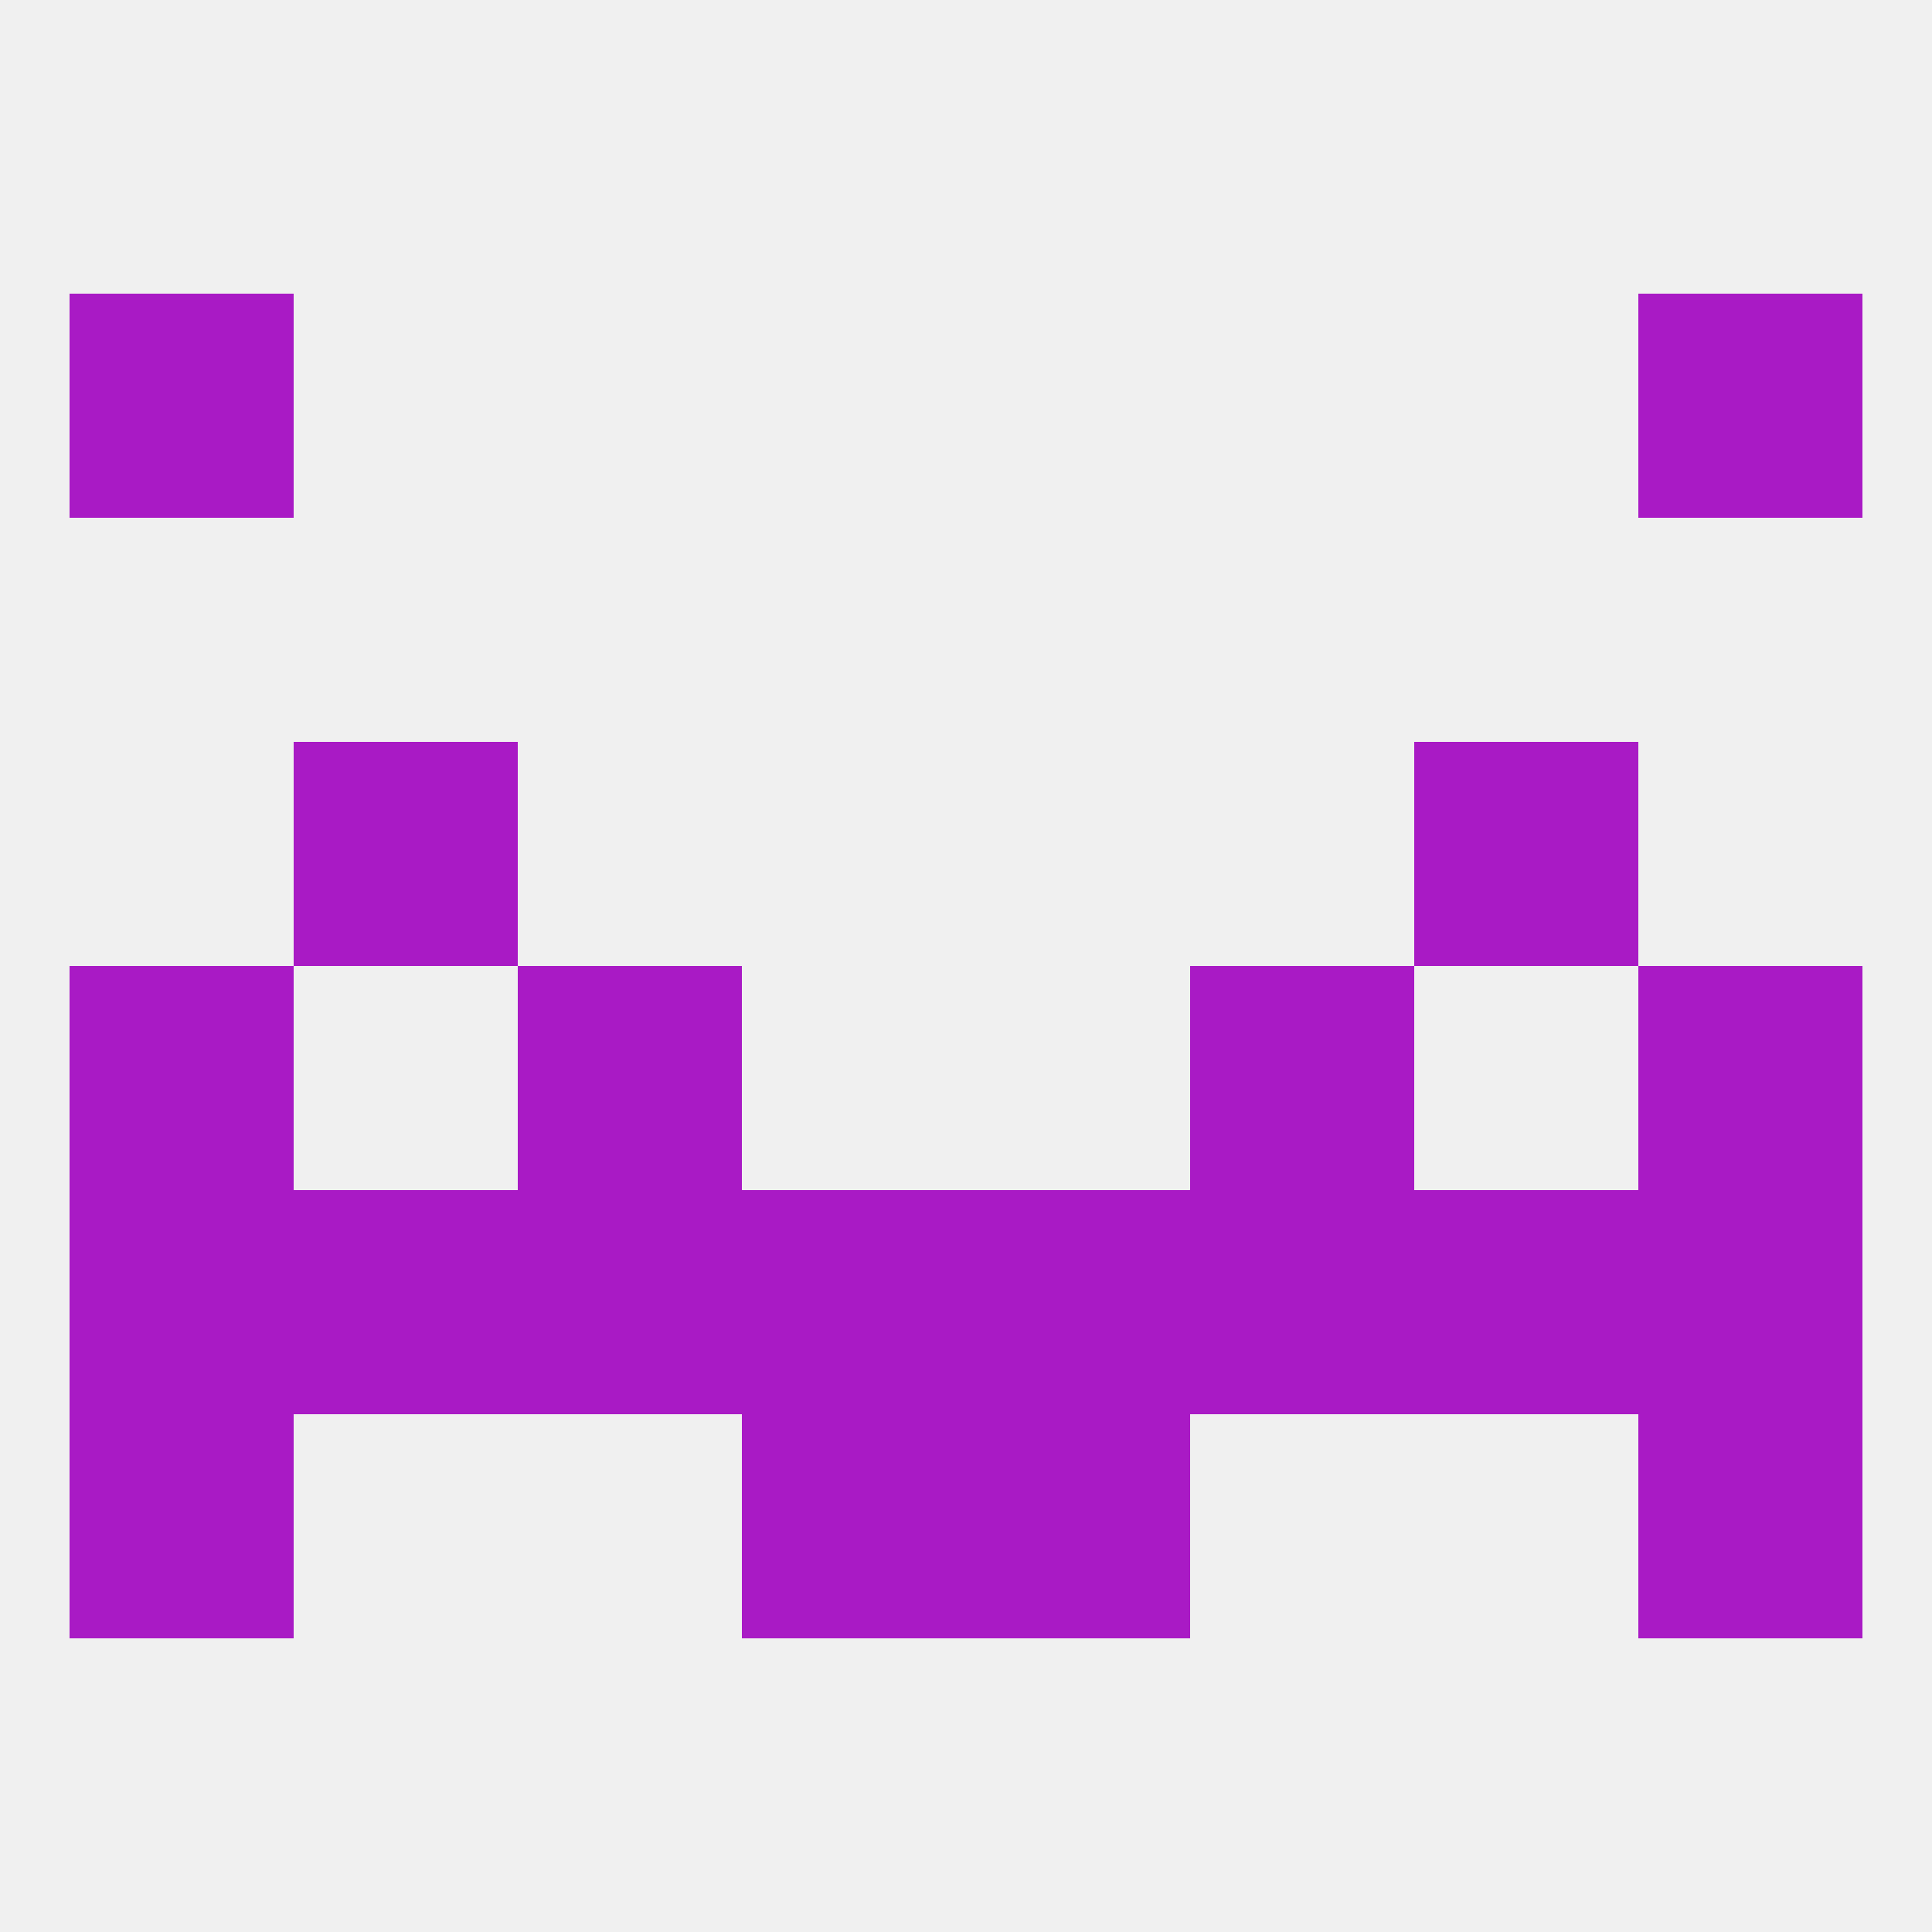
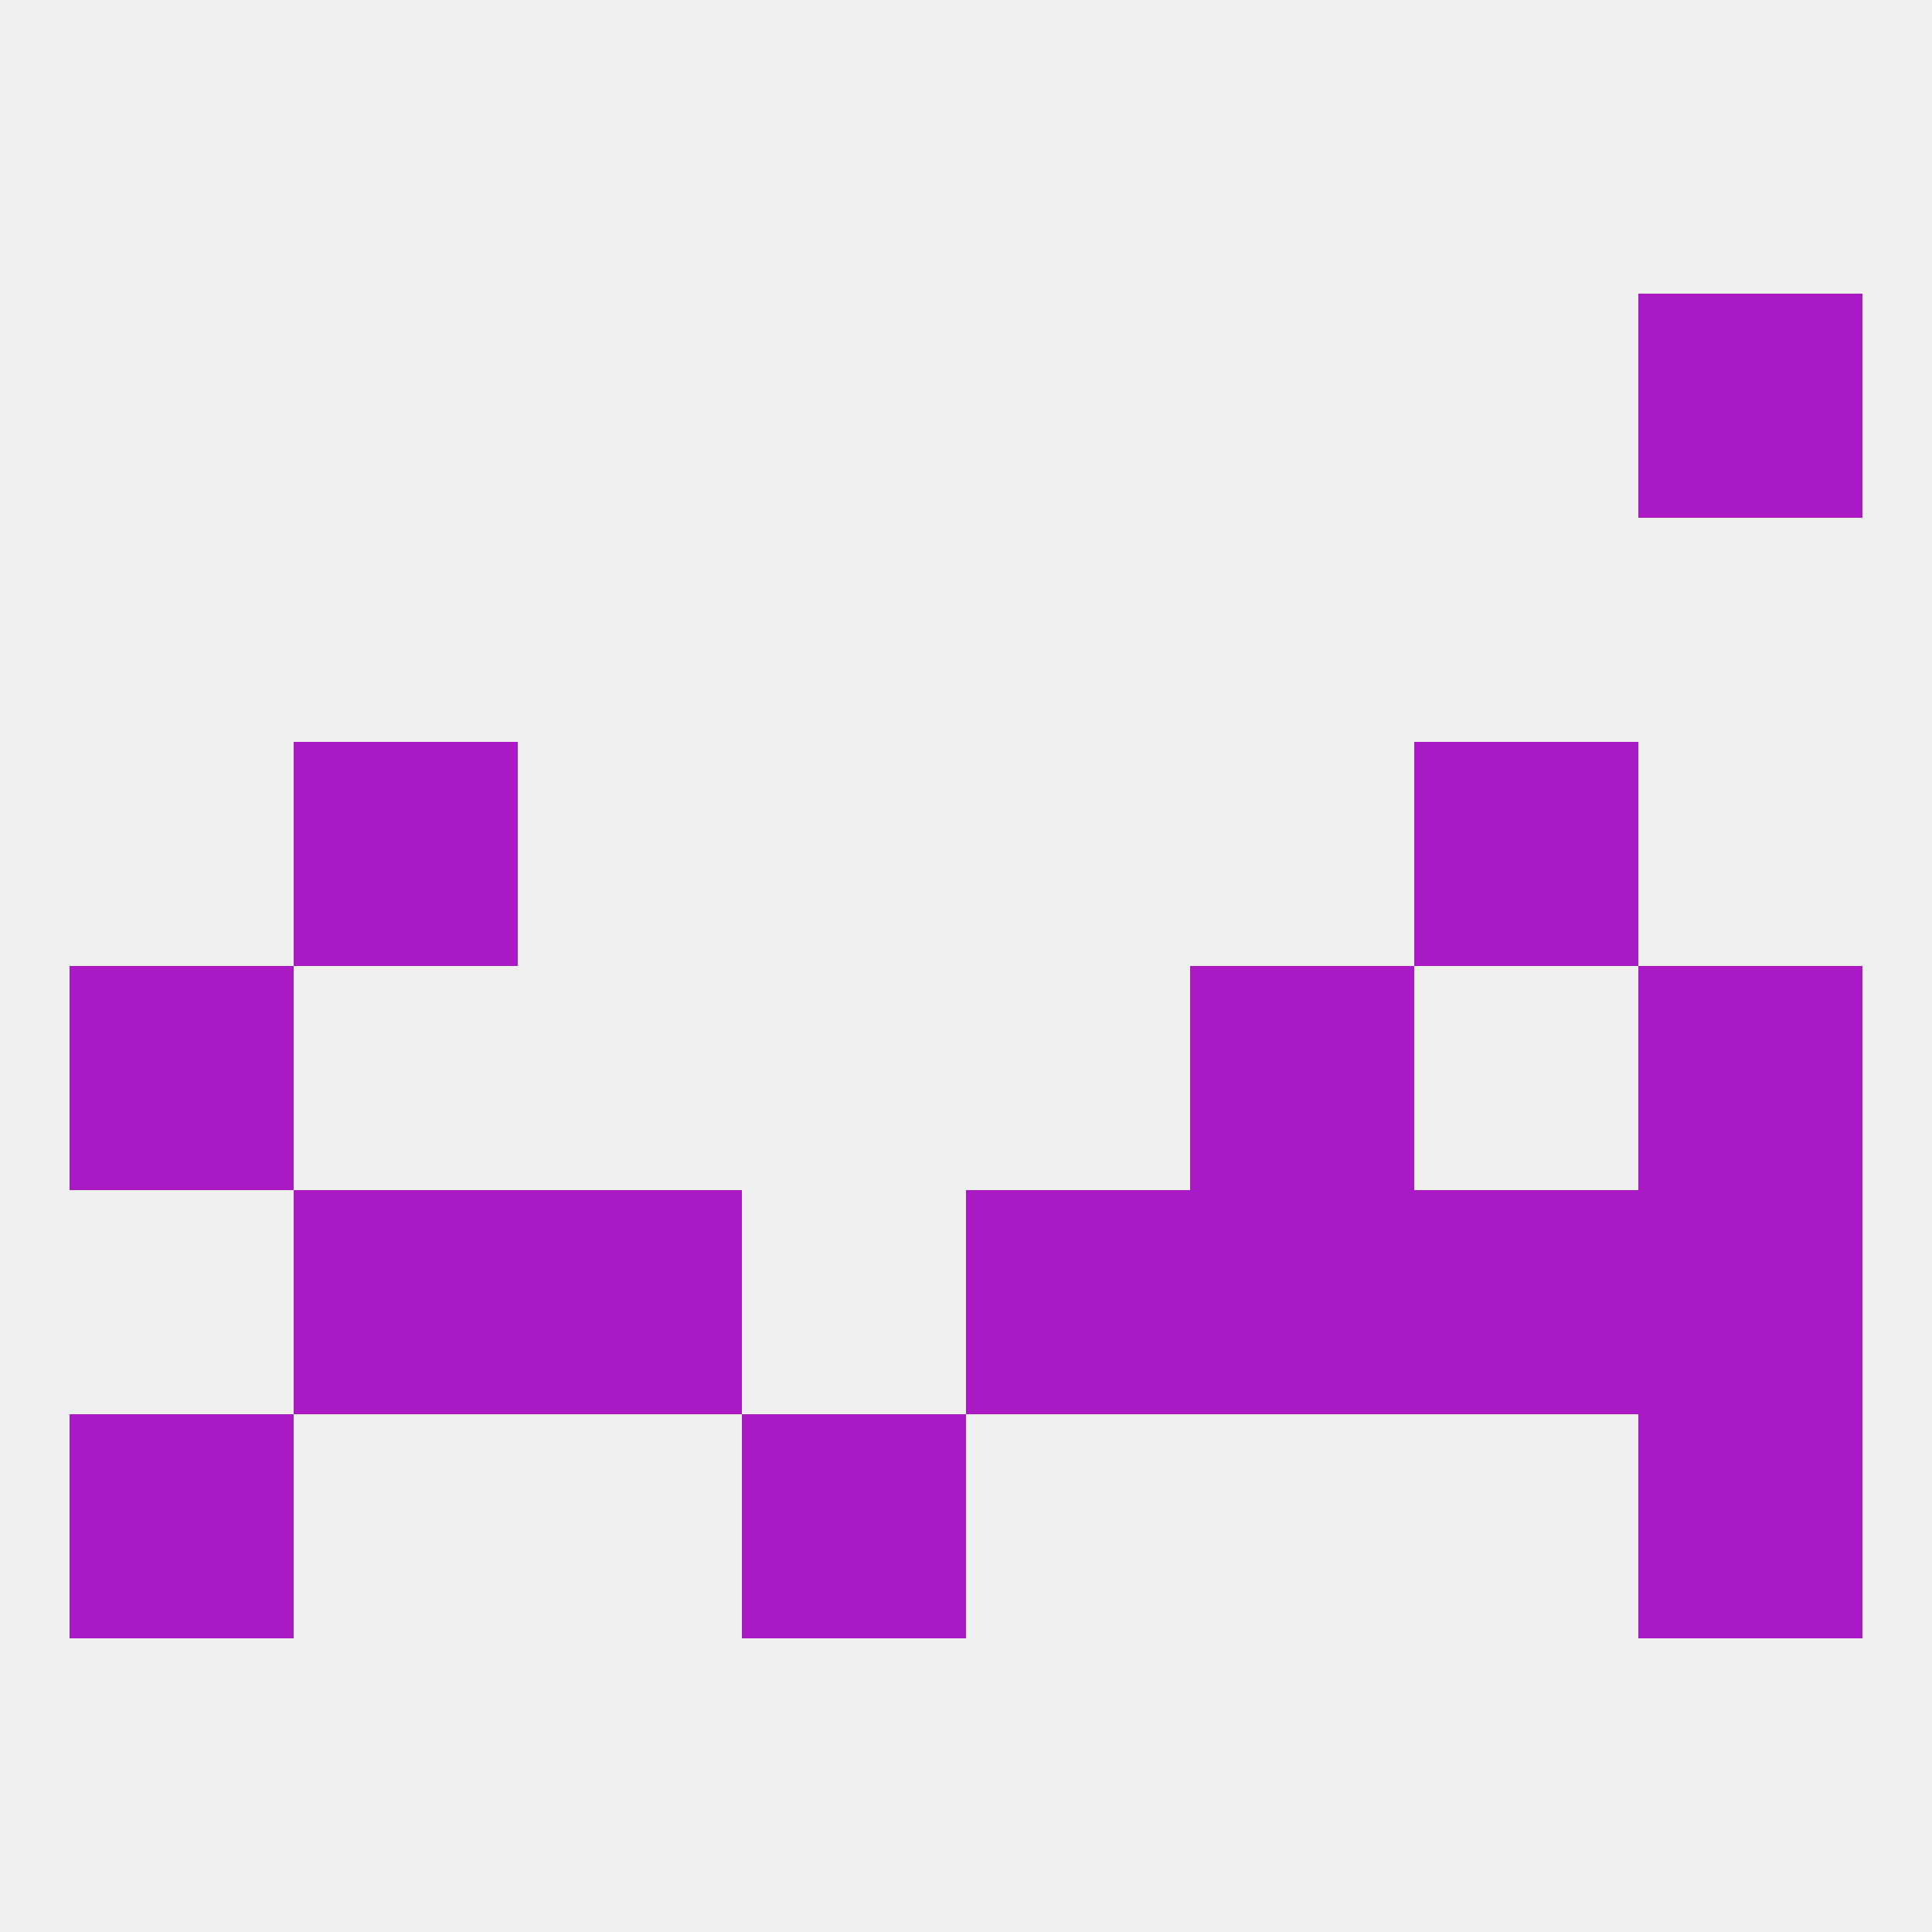
<svg xmlns="http://www.w3.org/2000/svg" version="1.1" baseprofile="full" width="250" height="250" viewBox="0 0 250 250">
  <rect width="100%" height="100%" fill="rgba(240,240,240,255)" />
  <rect x="9" y="125" width="29" height="29" fill="rgba(169,26,197,255)" />
  <rect x="212" y="125" width="29" height="29" fill="rgba(169,26,197,255)" />
-   <rect x="67" y="125" width="29" height="29" fill="rgba(169,26,197,255)" />
  <rect x="154" y="125" width="29" height="29" fill="rgba(169,26,197,255)" />
  <rect x="38" y="154" width="29" height="29" fill="rgba(169,26,197,255)" />
  <rect x="183" y="154" width="29" height="29" fill="rgba(169,26,197,255)" />
-   <rect x="9" y="154" width="29" height="29" fill="rgba(169,26,197,255)" />
  <rect x="212" y="154" width="29" height="29" fill="rgba(169,26,197,255)" />
-   <rect x="96" y="154" width="29" height="29" fill="rgba(169,26,197,255)" />
  <rect x="67" y="154" width="29" height="29" fill="rgba(169,26,197,255)" />
  <rect x="154" y="154" width="29" height="29" fill="rgba(169,26,197,255)" />
  <rect x="125" y="154" width="29" height="29" fill="rgba(169,26,197,255)" />
-   <rect x="125" y="183" width="29" height="29" fill="rgba(169,26,197,255)" />
  <rect x="9" y="183" width="29" height="29" fill="rgba(169,26,197,255)" />
  <rect x="212" y="183" width="29" height="29" fill="rgba(169,26,197,255)" />
  <rect x="96" y="183" width="29" height="29" fill="rgba(169,26,197,255)" />
  <rect x="38" y="96" width="29" height="29" fill="rgba(169,26,197,255)" />
  <rect x="183" y="96" width="29" height="29" fill="rgba(169,26,197,255)" />
  <rect x="212" y="38" width="29" height="29" fill="rgba(169,26,197,255)" />
-   <rect x="9" y="38" width="29" height="29" fill="rgba(169,26,197,255)" />
</svg>